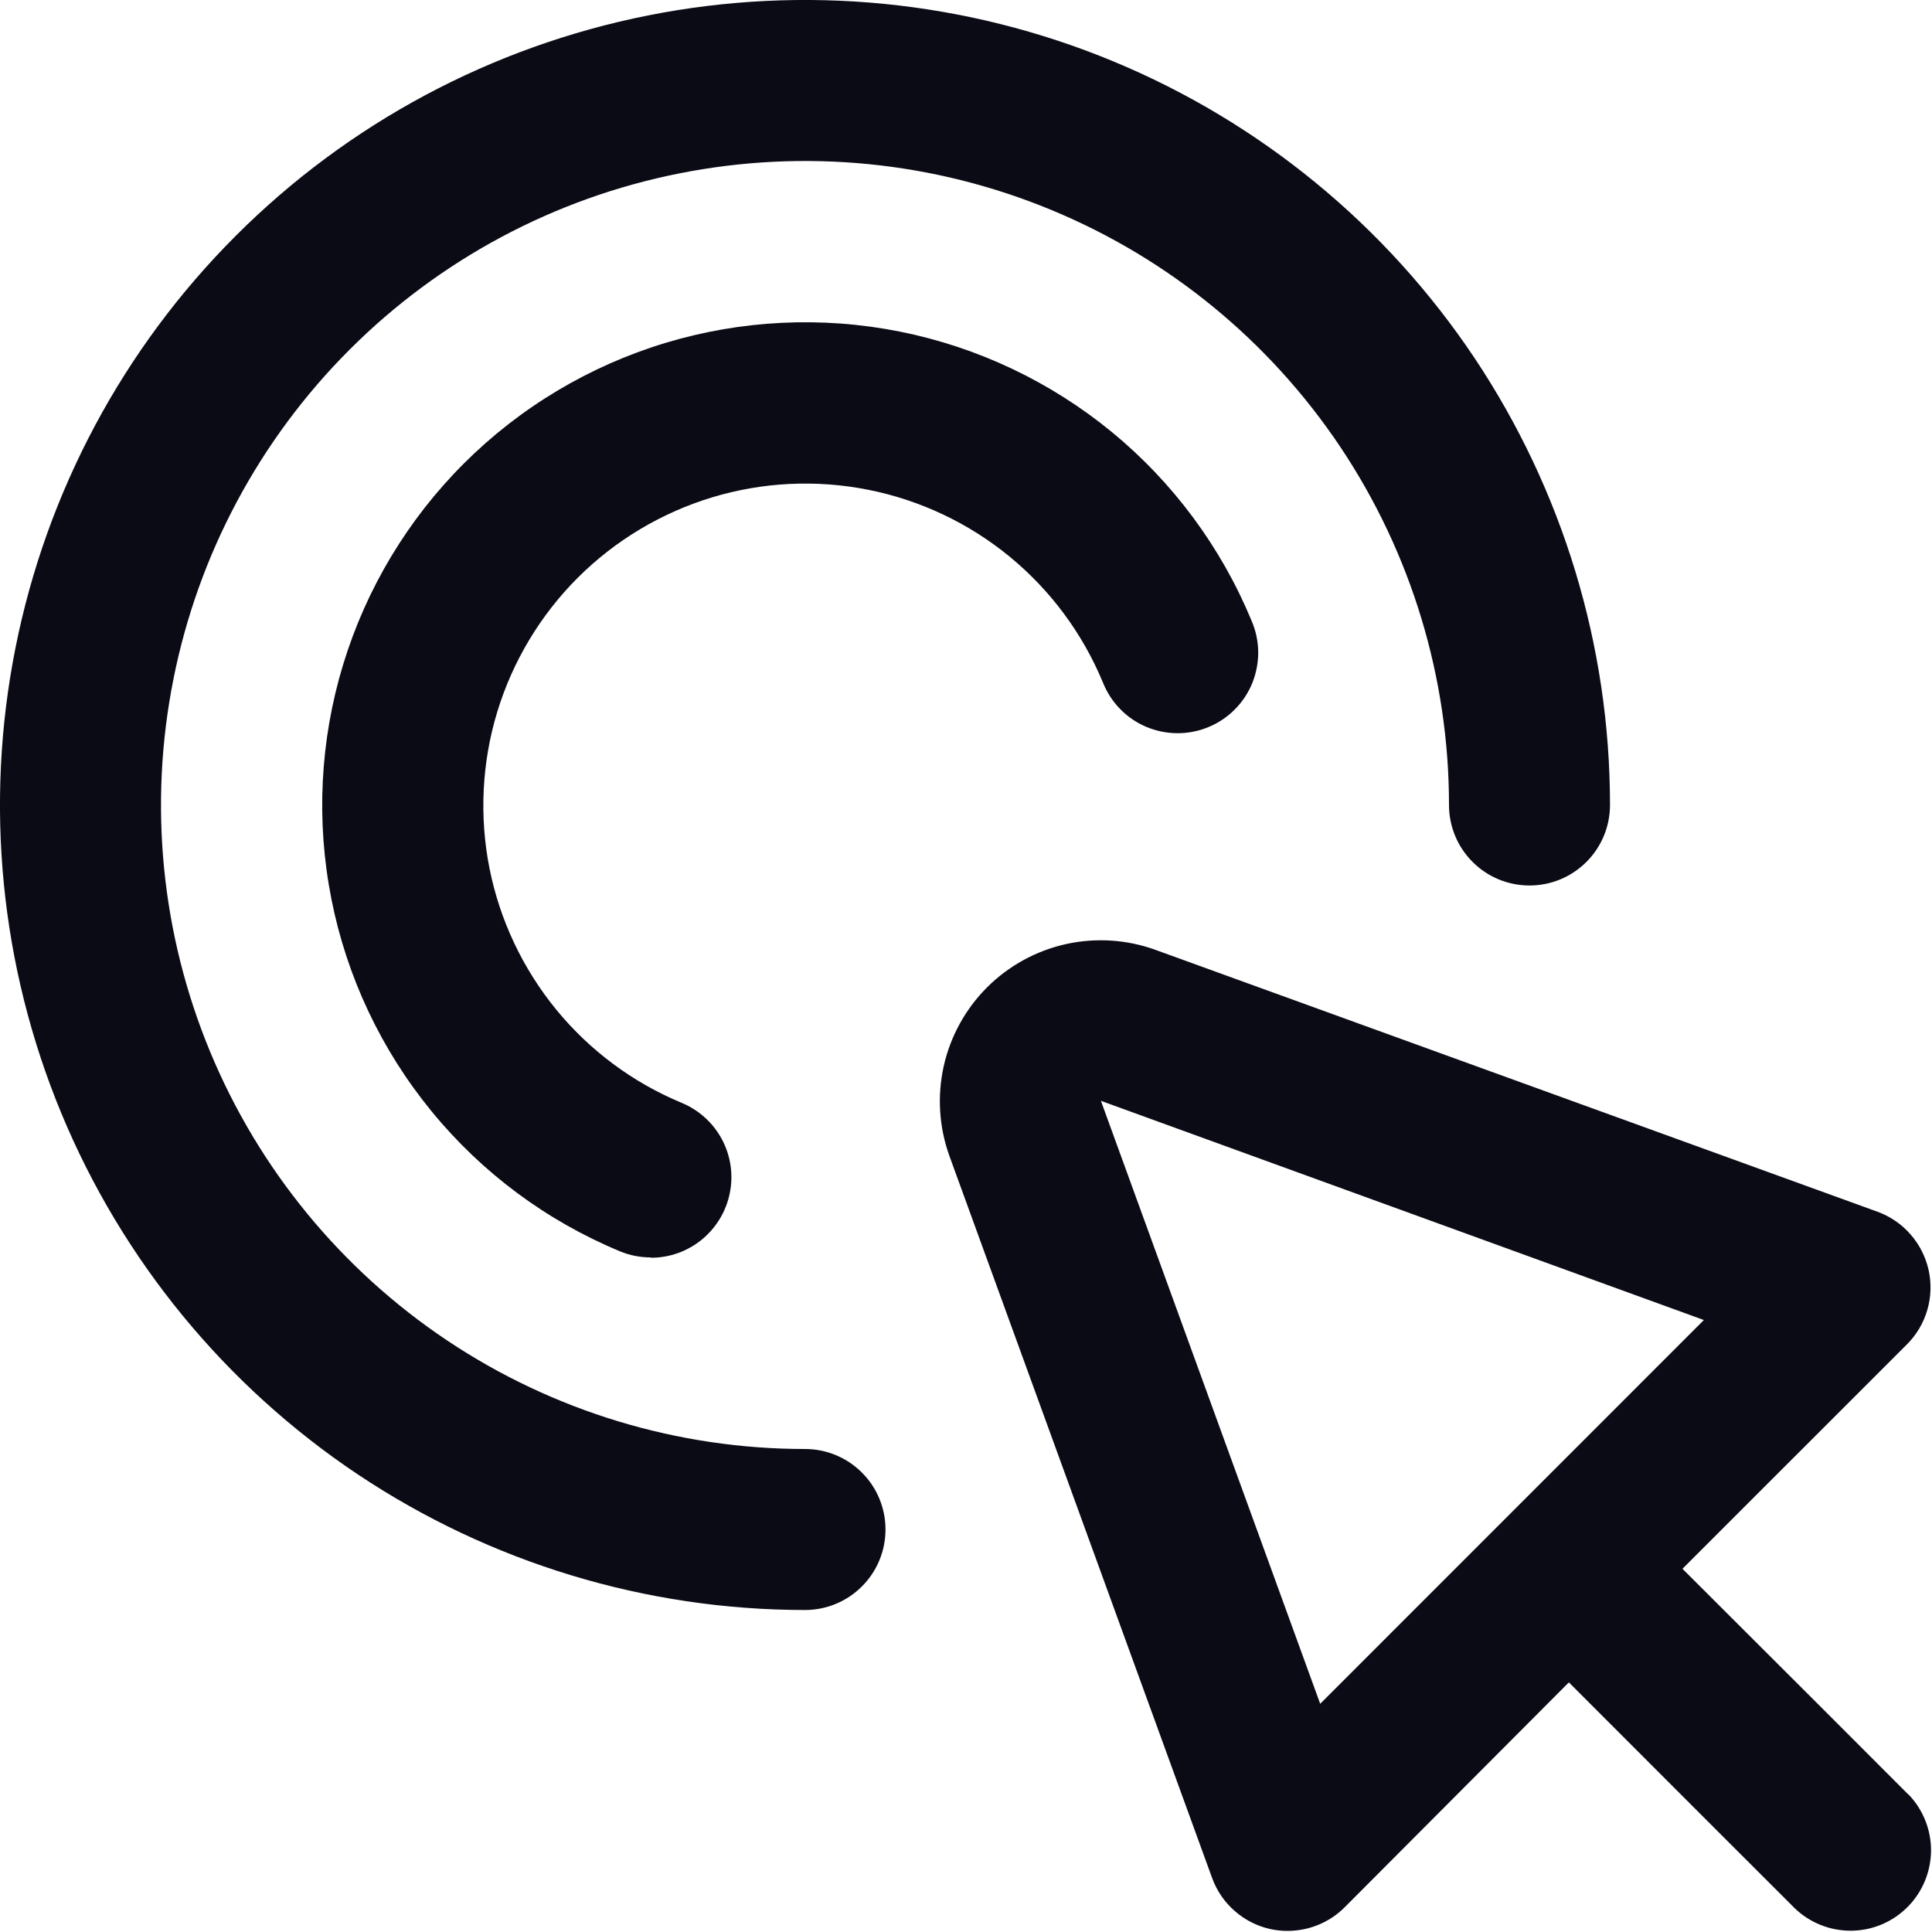
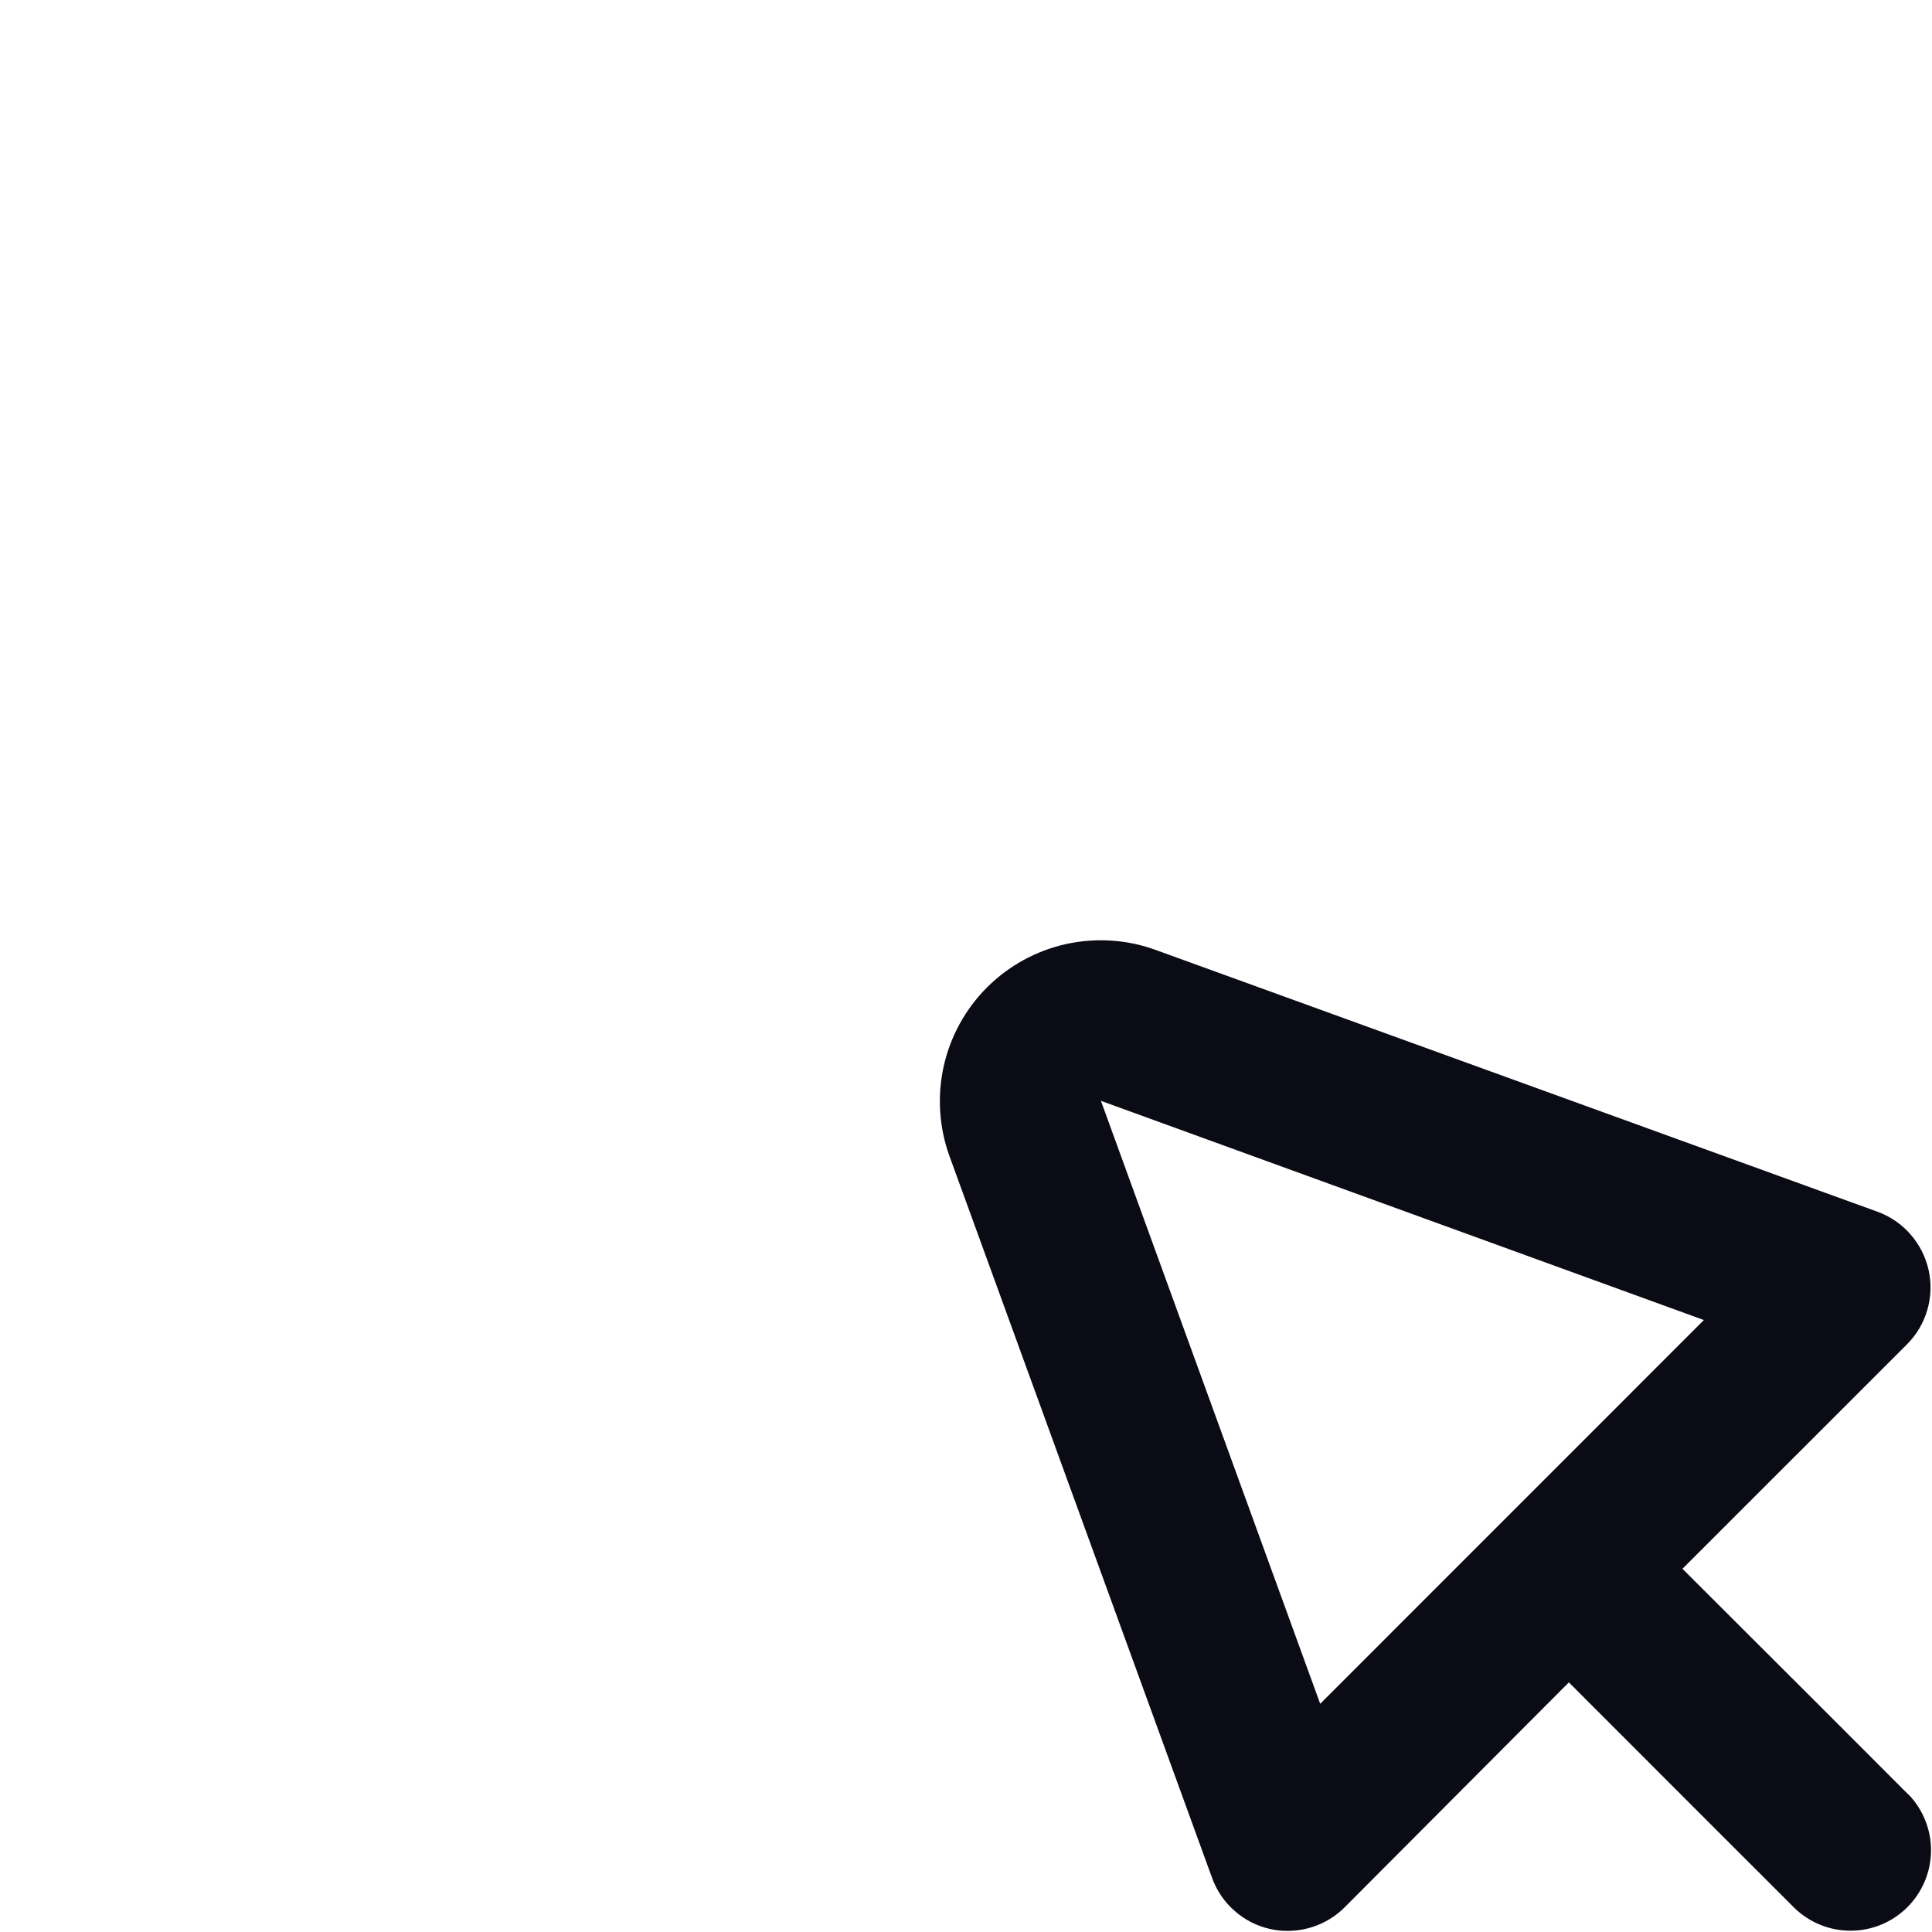
<svg xmlns="http://www.w3.org/2000/svg" width="24" height="24" viewBox="0 0 24 24" fill="none">
  <g clip-path="url(#clip0_151_2241)">
    <path d="M23.707 22.293L22.63 21.215L20.9 19.488L23.689 16.7C23.808 16.581 23.895 16.434 23.942 16.272C23.989 16.111 23.994 15.941 23.958 15.777C23.921 15.612 23.844 15.46 23.733 15.334C23.623 15.207 23.482 15.111 23.324 15.053L14.355 11.8C13.998 11.67 13.611 11.646 13.24 11.728C12.87 11.811 12.53 11.997 12.261 12.266C11.993 12.534 11.806 12.874 11.723 13.245C11.641 13.616 11.665 14.002 11.794 14.36L15.057 23.328C15.114 23.486 15.211 23.628 15.337 23.738C15.463 23.849 15.615 23.927 15.779 23.963C15.85 23.979 15.923 23.987 15.996 23.986C16.261 23.986 16.516 23.881 16.703 23.694L19.489 20.899L21.216 22.627L22.293 23.703C22.482 23.886 22.734 23.986 22.997 23.984C23.259 23.982 23.509 23.877 23.695 23.691C23.88 23.506 23.985 23.255 23.988 22.993C23.99 22.731 23.889 22.478 23.707 22.29V22.293ZM16.4 21.165L13.676 13.675L21.166 16.398L16.4 21.165Z" fill="#0B0B16" />
-     <path d="M10 20C8.022 20 6.089 19.413 4.444 18.315C2.8 17.216 1.518 15.654 0.761 13.827C0.004 12 -0.194 9.989 0.192 8.049C0.578 6.109 1.53 4.327 2.929 2.929C4.327 1.53 6.109 0.578 8.049 0.192C9.989 -0.194 12 0.004 13.827 0.761C15.654 1.518 17.216 2.8 18.315 4.444C19.413 6.089 20 8.022 20 10C20 10.265 19.895 10.52 19.707 10.707C19.52 10.895 19.265 11 19 11C18.735 11 18.48 10.895 18.293 10.707C18.105 10.52 18 10.265 18 10C18 8.418 17.531 6.871 16.652 5.555C15.773 4.24 14.523 3.214 13.062 2.609C11.6 2.003 9.991 1.845 8.439 2.154C6.887 2.462 5.462 3.224 4.343 4.343C3.224 5.462 2.462 6.887 2.154 8.439C1.845 9.991 2.003 11.6 2.609 13.062C3.214 14.523 4.24 15.773 5.555 16.652C6.871 17.531 8.418 18 10 18C10.265 18 10.52 18.105 10.707 18.293C10.895 18.48 11 18.735 11 19C11 19.265 10.895 19.52 10.707 19.707C10.52 19.895 10.265 20 10 20Z" fill="#0B0B16" />
-     <path d="M8.084 15.62C7.953 15.62 7.822 15.595 7.701 15.544C6.79 15.166 5.986 14.569 5.361 13.805C4.736 13.042 4.308 12.136 4.117 11.169C3.925 10.201 3.975 9.201 4.262 8.257C4.549 7.313 5.065 6.454 5.763 5.757C6.461 5.06 7.321 4.546 8.265 4.26C9.209 3.975 10.209 3.926 11.177 4.119C12.144 4.312 13.049 4.741 13.812 5.367C14.574 5.994 15.17 6.799 15.547 7.71C15.6 7.832 15.628 7.963 15.63 8.096C15.631 8.229 15.606 8.36 15.557 8.484C15.507 8.607 15.433 8.719 15.339 8.813C15.246 8.907 15.134 8.982 15.012 9.032C14.889 9.083 14.757 9.109 14.625 9.108C14.492 9.108 14.361 9.08 14.238 9.029C14.116 8.977 14.005 8.901 13.913 8.806C13.82 8.71 13.748 8.598 13.699 8.474C13.447 7.867 13.049 7.331 12.541 6.914C12.033 6.497 11.429 6.212 10.785 6.084C10.14 5.956 9.473 5.988 8.844 6.179C8.215 6.37 7.642 6.713 7.177 7.177C6.712 7.642 6.369 8.214 6.177 8.843C5.986 9.472 5.953 10.139 6.08 10.784C6.208 11.428 6.493 12.032 6.909 12.541C7.326 13.05 7.861 13.448 8.468 13.7C8.682 13.789 8.859 13.949 8.968 14.153C9.077 14.357 9.112 14.593 9.066 14.82C9.021 15.047 8.898 15.251 8.719 15.398C8.54 15.545 8.316 15.625 8.084 15.624V15.62Z" fill="#0B0B16" />
  </g>
  <defs>
    <clipPath id="clip0_151_2241">
      <rect width="24" height="24" fill="white" />
    </clipPath>
  </defs>
</svg>